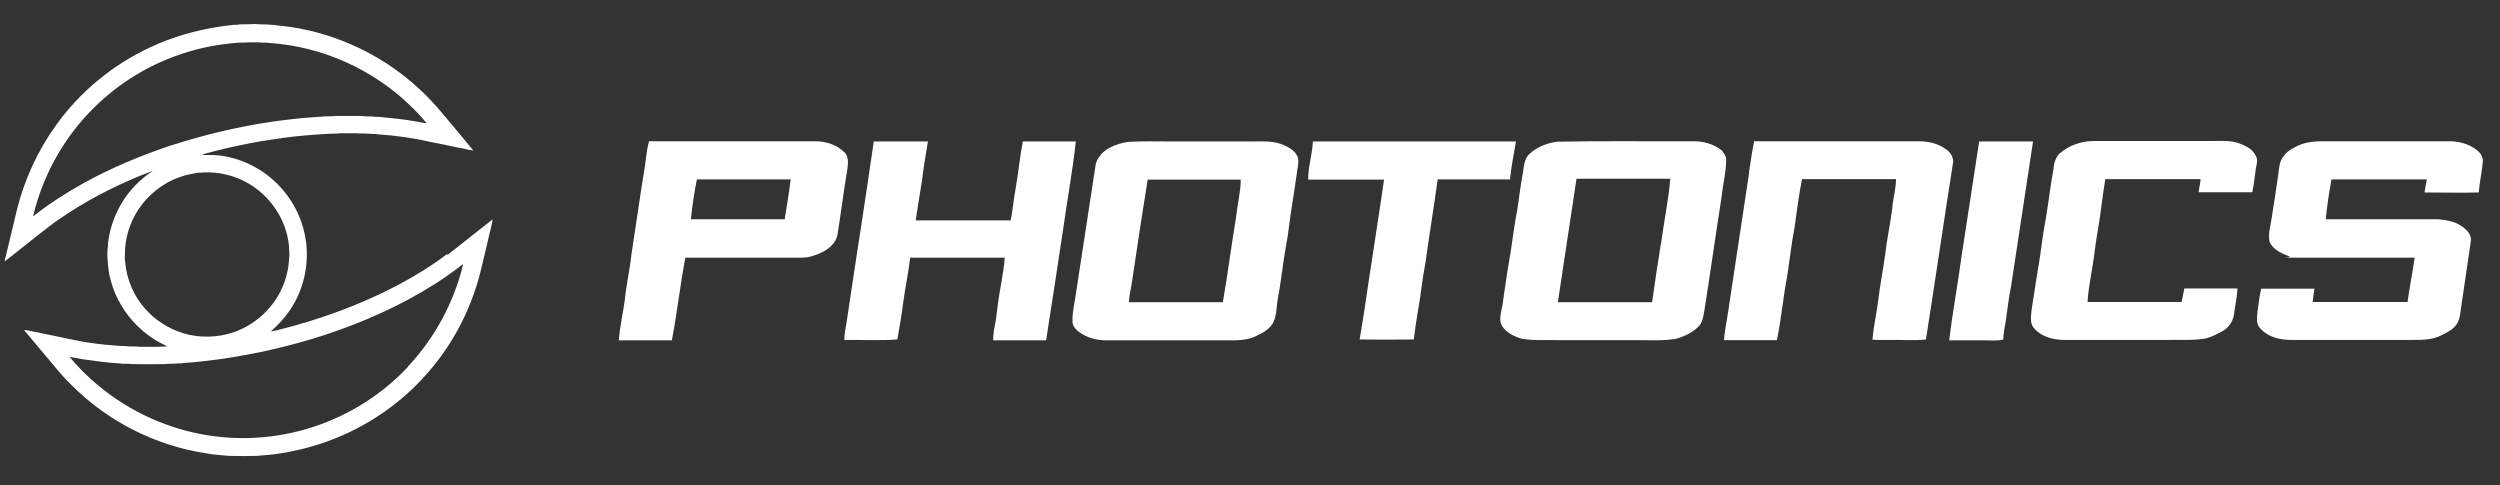
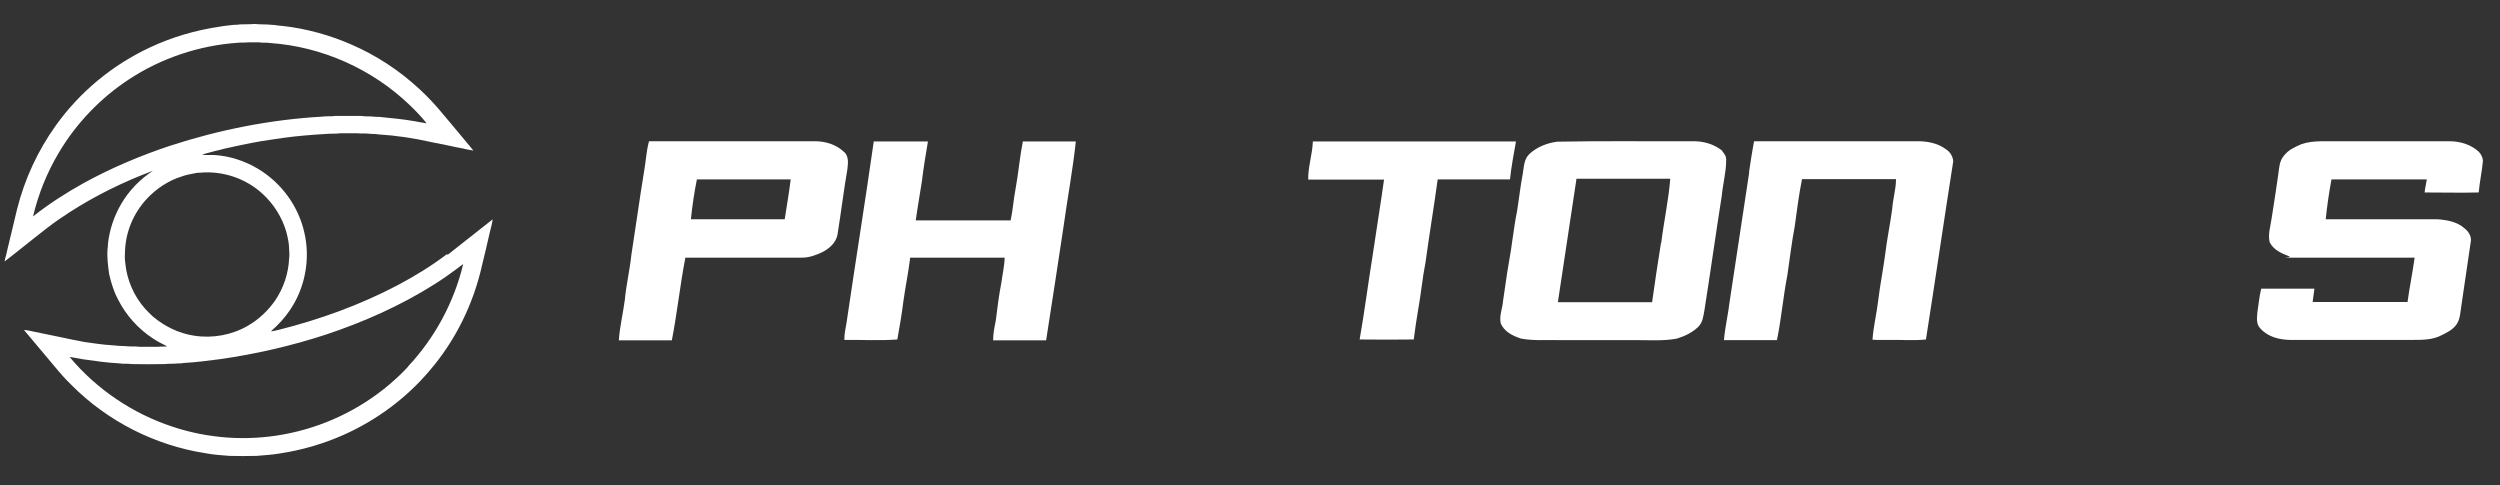
<svg xmlns="http://www.w3.org/2000/svg" id="Layer_1" version="1.1" viewBox="0 0 1127.5 218.9">
  <rect x="0" y="0" width="1127.5" height="218.9" fill="#333333" stroke="none" />
  <defs>
    <style>
      .st0 {
        fill: #fff;
      }
    </style>
  </defs>
  <path class="st0" d="M201.6,114.6c-7.1,5.4-14.8,10.1-22.6,14.2-16.8,8.8-34.8,15.3-53.1,19.9-1.2.2-2.4.7-3.7.7,3.2-2.8,6.2-6,8.6-9.6,6.8-10,9.2-22.9,6.5-34.7-2.6-12-10.4-22.7-21-29-6-3.6-12.9-5.8-19.8-6.2-1.8,0-3.6,0-5.4,0,1.3-.7,2.7-.9,4.1-1.3,1.9-.6,3.9-.9,5.8-1.5,2.6-.5,5.2-1.2,7.8-1.7,3.1-.7,6.3-1.2,9.4-1.8,3.2-.4,6.2-1,9.4-1.4,6.5-.9,13-1.4,19.5-1.8,2.1-.2,4.2,0,6.4-.3,2.5,0,5,0,7.5,0,1.9.2,3.7,0,5.5.2,1.3.2,2.7,0,4,.3,8.1.5,16.2,1.7,24.1,3.5,2.8.5,5.6,1.2,8.4,1.7,1.8.4,3.6.8,5.5,1.1,1.6.4,3.3.8,5,1-4.5-5.5-9.1-10.9-13.6-16.3-3.3-4-6.8-7.8-10.6-11.3-9-8.4-19.5-15.3-30.8-20.2-9.8-4.3-20.4-7.2-31-8.4-1.6,0-3.3-.5-4.9-.5-2.6-.3-5.2-.1-7.8-.4-2.2.2-4.4.1-6.6.2-.9.2-1.8.2-2.8.2-2,.3-4.2.4-6.2.8-10.9,1.6-21.6,4.7-31.6,9.4-16.9,7.9-31.7,20.1-42.5,35.3-8.1,11.3-14,24.1-17.4,37.6-1.6,6.4-3,12.8-4.6,19.2-.2,1.5-.9,2.9-1,4.4,6.5-5,12.8-10.2,19.3-15.2,3.2-2.5,6.6-4.8,10-7,11.8-7.6,24.5-13.8,37.6-18.7-5.8,3.8-10.8,8.9-14.3,14.9-3.2,5.4-5.3,11.6-6,17.9-.1.8,0,1.6-.2,2.4-.3,3.8.2,7.6.7,11.3.9,4,2.1,7.9,4,11.5,3.6,7.1,9,13.2,15.7,17.6,2.1,1.4,4.3,2.5,6.5,3.6-1.3.2-2.7,0-4.1.2-2.8,0-5.5,0-8.3,0-2.1-.3-4.3,0-6.4-.3-2,0-4.1-.2-6.1-.4-2.3-.1-4.6-.4-6.9-.7-2.6-.4-5.2-.6-7.7-1.2-2.5-.4-4.9-1-7.4-1.5-4.3-.9-8.7-1.8-13.1-2.7-1.5-.3-3-.7-4.6-.8,4.7,5.6,9.4,11.2,14.1,16.8,2.3,2.8,4.8,5.6,7.4,8.1,16.2,16.3,37.7,27.2,60.4,30.7,3.6.7,7.2.9,10.8,1.2,4.1.1,8.1.1,12.2,0,3.5-.3,7-.5,10.5-1.1,9.9-1.5,19.6-4.3,28.8-8.4,14.8-6.6,28.2-16.5,38.7-28.9,11.7-13.6,19.8-30.1,23.7-47.6,1.2-4.8,2.3-9.6,3.4-14.4.5-2.1,1.1-4.2,1.4-6.3-6.8,5.3-13.5,10.7-20.3,16ZM37.5,82.7c-7.9,4.4-15.5,9.3-22.6,14.9,2.4-10.1,6.3-19.8,11.6-28.7,7.9-13.3,18.8-24.7,31.8-33.2,14.5-9.5,31.5-15.2,48.8-16.4,1.6-.2,3.1,0,4.7-.2,1.7,0,3.4,0,5.1,0,1.6.3,3.3,0,4.9.3,23.4,1.6,46.2,11.8,63.1,28.1,2.7,2.6,5.2,5.2,7.5,8.1-1.7-.2-3.5-.6-5.2-.9-5.1-.9-10.2-1.4-15.3-1.9-1.1-.2-2.3,0-3.4-.2-1.8-.2-3.6,0-5.4-.3-4,0-8,0-12,0-1.9.3-3.8,0-5.7.3-23.3,1.3-46.4,5.9-68.6,13.1-13.5,4.5-26.8,10.1-39.3,17ZM68.9,142.7c-1.2-1.1-2.3-2.2-3.4-3.4-5.1-5.7-8.3-13.1-9-20.7-.3-1.9-.2-3.9-.1-5.8.4-8.5,3.9-16.7,9.6-22.9,4.4-4.8,10-8.5,16.2-10.4,1.9-.7,3.9-1,5.9-1.4.6-.2,1.3-.2,2-.2,10.3-1,20.9,2.6,28.4,9.6,5,4.6,8.7,10.5,10.6,17,.7,2.6,1.3,5.3,1.3,8,.1,1.3.2,2.7,0,4-.3,6.8-2.5,13.4-6.3,19-3.2,4.6-7.4,8.6-12.3,11.4-7.2,4.2-15.9,5.8-24.2,4.5-6.9-1-13.4-4.2-18.7-8.7ZM184.1,165.3c-2.7,3-5.6,5.6-8.6,8.2-13.5,11.4-30,19.2-47.5,22.4-16.7,3.1-34.2,1.9-50.3-3.5-17.9-5.9-34.2-16.9-46.3-31.4,1.9.2,3.8.7,5.8,1,5.6.8,11.2,1.6,16.8,1.9,1.8.3,3.6,0,5.4.3,5,.1,9.9.1,14.9,0,1.6-.2,3.1-.1,4.7-.2,1.3-.2,2.6,0,3.9-.3,5.4-.3,10.8-1,16.2-1.7,16.2-2.3,32.3-6,47.9-11.1,17.1-5.7,33.8-13.1,49.1-22.8,3.2-2,6.3-4.2,9.3-6.4,1.2-.9,2.3-1.8,3.5-2.6-4.1,17.2-12.8,33.3-24.9,46.2Z" />
  <g>
    <path class="st0" d="M394.1,63.8c8.1,0,16.2,0,24.4,0-1,6-2,11.8-2.7,17.8-.9,6-2,11.9-2.8,17.8h42.8c1-4.6,1.3-9.5,2.2-14.1,1.3-7.1,1.9-14.4,3.3-21.5,8,0,16,0,23.9,0-1.4,13-3.8,25.8-5.6,38.8-2.6,17-5.1,33.9-7.8,50.9-7.9,0-15.9,0-23.9,0,0-3,.6-6,1.2-8.9.7-5.7,1.4-11.4,2.5-17,.5-3.8,1.4-7.5,1.5-11.4-14.2,0-28.4,0-42.6,0-.8,6.7-2.2,13.3-3.1,19.9-.7,5.7-1.7,11.4-2.7,17-7.9.6-16,.1-23.9.2,0-2.6.5-5.2,1-7.8,4-27.3,8.4-54.6,12.3-81.9h0Z" />
    <path class="st0" d="M592.1,63.8c30.5,0,61.1,0,91.6,0-1,5.7-2.1,11.4-2.7,17.1-10.8,0-21.7,0-32.6,0-1.7,12.5-3.8,25-5.5,37.5-1.4,7-2,14.1-3.3,21.2-.8,4.5-1.4,9-2,13.5-8.2.1-16.2.1-24.4,0,2.2-12.5,3.8-25.1,5.8-37.5,1.7-11.6,3.6-23.1,5.2-34.6-11.4,0-22.9,0-34.2,0-.1-5.8,1.9-11.4,2.1-17.2h0Z" />
-     <path class="st0" d="M892.6,63.8c8.1,0,16.2,0,24.3,0-3.3,21.7-6.6,43.5-9.9,65.3-1.1,5.2-1.6,10.4-2.4,15.7-.4,2.7-1.1,5.5-1.1,8.3-2.6.7-5.2.4-7.9.4-5.5,0-11,0-16.5,0,1.5-12.7,3.9-25.4,5.6-38.2,2.7-17.1,5.2-34.3,7.9-51.5h0Z" />
-     <path class="st0" d="M929.2,69c4.1-3.6,9.8-5.4,15.2-5.4,17.1,0,34.1,0,51.2,0,4.8.1,9.8-.6,14.4,1.1,2.9,1.1,6.1,2.6,7.4,5.7,1,1.7.4,3.7,0,5.5-.5,3.6-.9,7.2-1.6,10.8-8.1,0-16.2,0-24.2,0,.2-2,.7-3.9.9-5.9-14.3,0-28.6,0-43,0-1.4,8.1-2.1,16.3-3.6,24.4-1,5.4-1.4,10.9-2.4,16.2-.7,4.9-1.8,9.8-2,14.8,14.1,0,28.3,0,42.4,0,.5-2,.8-4,1.2-6.1h24c-.2,4-1.1,7.9-1.6,11.9-.5,3.2-2.6,6-5.4,7.5-2.3,1.2-4.6,2.4-7.1,3.1-5.3,1-10.7.6-16.1.7-16.1,0-32.1,0-48.2,0-4.9-.1-10-1.4-13.3-5.2-2-2.2-1.4-5.3-1.2-8,1.1-6.8,2-13.6,3.2-20.3,1.2-7,1.8-13.9,3.2-20.8,1.3-7.8,2.2-15.6,3.6-23.3.2-2.5,1.1-5.1,3-6.8h0Z" />
    <path class="st0" d="M1038,65c5.6-1.9,11.5-1.1,17.3-1.3,16.5,0,33,0,49.4,0,4.8,0,9.8,1.5,13.3,4.8,1,1.1,1.7,2.5,1.8,4-.4,4.8-1.5,9.5-1.9,14.3-8.2.2-16.2,0-24.4,0,.2-2,.7-4,1-5.9-14.4,0-28.6,0-43,0-1.1,5.9-2,12-2.6,18,16.8,0,33.7,0,50.5,0,4.2.3,8.8,1.1,12.1,4.1,1.7,1.3,3,3.3,2.9,5.4-1.4,10.1-3,20-4.4,30-.4,2.7-.5,5.6-2.1,7.9-1.6,2.3-4.1,3.6-6.6,4.8-4,2.2-8.7,2.2-13.2,2.2-18.5,0-36.9,0-55.4,0-4.8-.1-10-1.4-13.3-5.2-2-2-1.5-4.9-1.3-7.4.5-3.5.9-7.1,1.7-10.5,8,0,16,0,24,0-.2,2-.6,4-.8,6,14.3,0,28.5,0,42.8,0,.9-6.7,2.3-13.3,3.2-20-16.6,0-33.2,0-49.8,0s-4.6.2-6.8-.6c-3.4-1.3-7.1-2.9-8.8-6.4-.8-3.6.4-7.2.9-10.7,1-6.6,2.1-13.1,3-19.8.4-2.9.5-6.1,2.5-8.4,2-2.7,5-4,8-5.3h0Z" />
    <path class="st0" d="M788.8,77.7c.7-4.7,1.4-9.4,2.3-14,24.3,0,48.6,0,73,0,4.7-.1,9.6.7,13.5,3.6,1.9,1.2,3.2,3.3,3.3,5.5-4.2,26.8-8.1,53.6-12.3,80.3-5.5.6-11,.1-16.5.2-2.6,0-5.1.1-7.6-.1.4-6,1.9-11.8,2.6-17.9.8-6.8,2.2-13.6,3.1-20.5.8-6.9,2.3-13.8,3.2-20.7.3-4.5,1.7-8.8,1.7-13.3h-42.4c-1.4,7-2.3,14.2-3.3,21.4-1.4,7.3-2.2,14.6-3.3,21.9-1.9,9.7-2.7,19.6-4.7,29.3-8,0-16,0-23.9,0,.5-5.9,1.9-11.7,2.6-17.6,3-19.4,5.8-38.8,8.8-58.1h0Z" />
    <path class="st0" d="M777,68.2c-3.9-3.3-9.1-4.7-14.2-4.5-20.1.1-40.3-.2-60.5.2-4.6.6-9.2,2.4-12.6,5.6-2.4,2.3-2.4,5.7-2.9,8.7-1.1,5.6-1.7,11.4-2.6,17-1.6,7.8-2.3,15.9-3.8,23.8-1,5.5-1.6,11-2.5,16.5-.2,3.4-1.8,6.7-1.1,10.2,1.5,3.9,5.5,5.8,9.2,7,5.8,1.1,11.8.5,17.7.7h35.1c5.8,0,11.8.4,17.5-.7,3.6-1.1,7.1-2.8,9.7-5.4,2-2,2.2-4.8,2.7-7.4,2.7-17.1,5.1-34.4,7.8-51.5.5-5.4,2-10.7,2-16.1.1-1.6-.7-3-1.8-4.1ZM749.1,109.6c-1.4,8.9-2.8,17.8-4,26.7-14.2,0-28.4,0-42.5,0,2.8-18.6,5.6-37.1,8.4-55.7,14.1,0,28.1,0,42.3,0-.8,9.8-2.9,19.3-4.1,29Z" />
    <path class="st0" d="M380.7,68.6c-3.3-3.3-8.1-4.8-12.7-4.9-25.1,0-50.2,0-75.3,0-1.2,4.4-1.4,9-2.2,13.5-2.1,12.7-3.8,25.4-5.8,38.1-.7,6.7-2.3,13.3-2.9,19.9-.8,6.1-2.3,12.1-2.7,18.3h23.9c2.4-12.3,3.7-24.9,6.1-37.3h52.6c3.2,0,6.3-1.1,9.2-2.5,3.1-1.6,6.1-4.2,6.8-7.8,1.6-9.9,2.8-19.9,4.5-29.8.3-2.6.6-5.4-1.3-7.4ZM353.9,98.9c-14.1,0-28.2,0-42.3,0,.6-6,1.5-12,2.7-18,14.1,0,28.2,0,42.3,0-.7,6-1.8,12-2.7,18Z" />
-     <path class="st0" d="M585.2,70.7c-1.1-2.7-3.8-4.2-6.3-5.3-4.9-2.2-10.4-1.5-15.6-1.6h-35.7c-6.2,0-12.5-.2-18.7.2-5.9.8-12.9,3.6-14.7,9.9-3,19.4-5.9,38.7-8.9,58.1-.5,4.3-1.8,8.6-1.6,13.1,0,1.7,1.1,3,2.3,4.1,3.5,2.9,8,4.2,12.5,4.3,18.2,0,36.5,0,54.7,0,4.8,0,9.8.1,14-2.3,2.2-1,4.3-2.2,5.9-4.1,2.8-3.2,2.4-7.8,3.1-11.7,1.5-8,2.3-16.1,3.7-24,1.2-6,1.7-12.1,2.7-18.1.9-5.8,1.8-11.6,2.6-17.4.2-1.7.7-3.5,0-5.1ZM557.4,98.4c-2.1,12.6-3.7,25.3-5.9,37.9h-42.3c0-3.3,1-6.5,1.4-9.7,2.2-15.2,4.6-30.5,7-45.6,14,0,28,0,42,0-.1,5.9-1.6,11.6-2.2,17.4Z" />
  </g>
</svg>